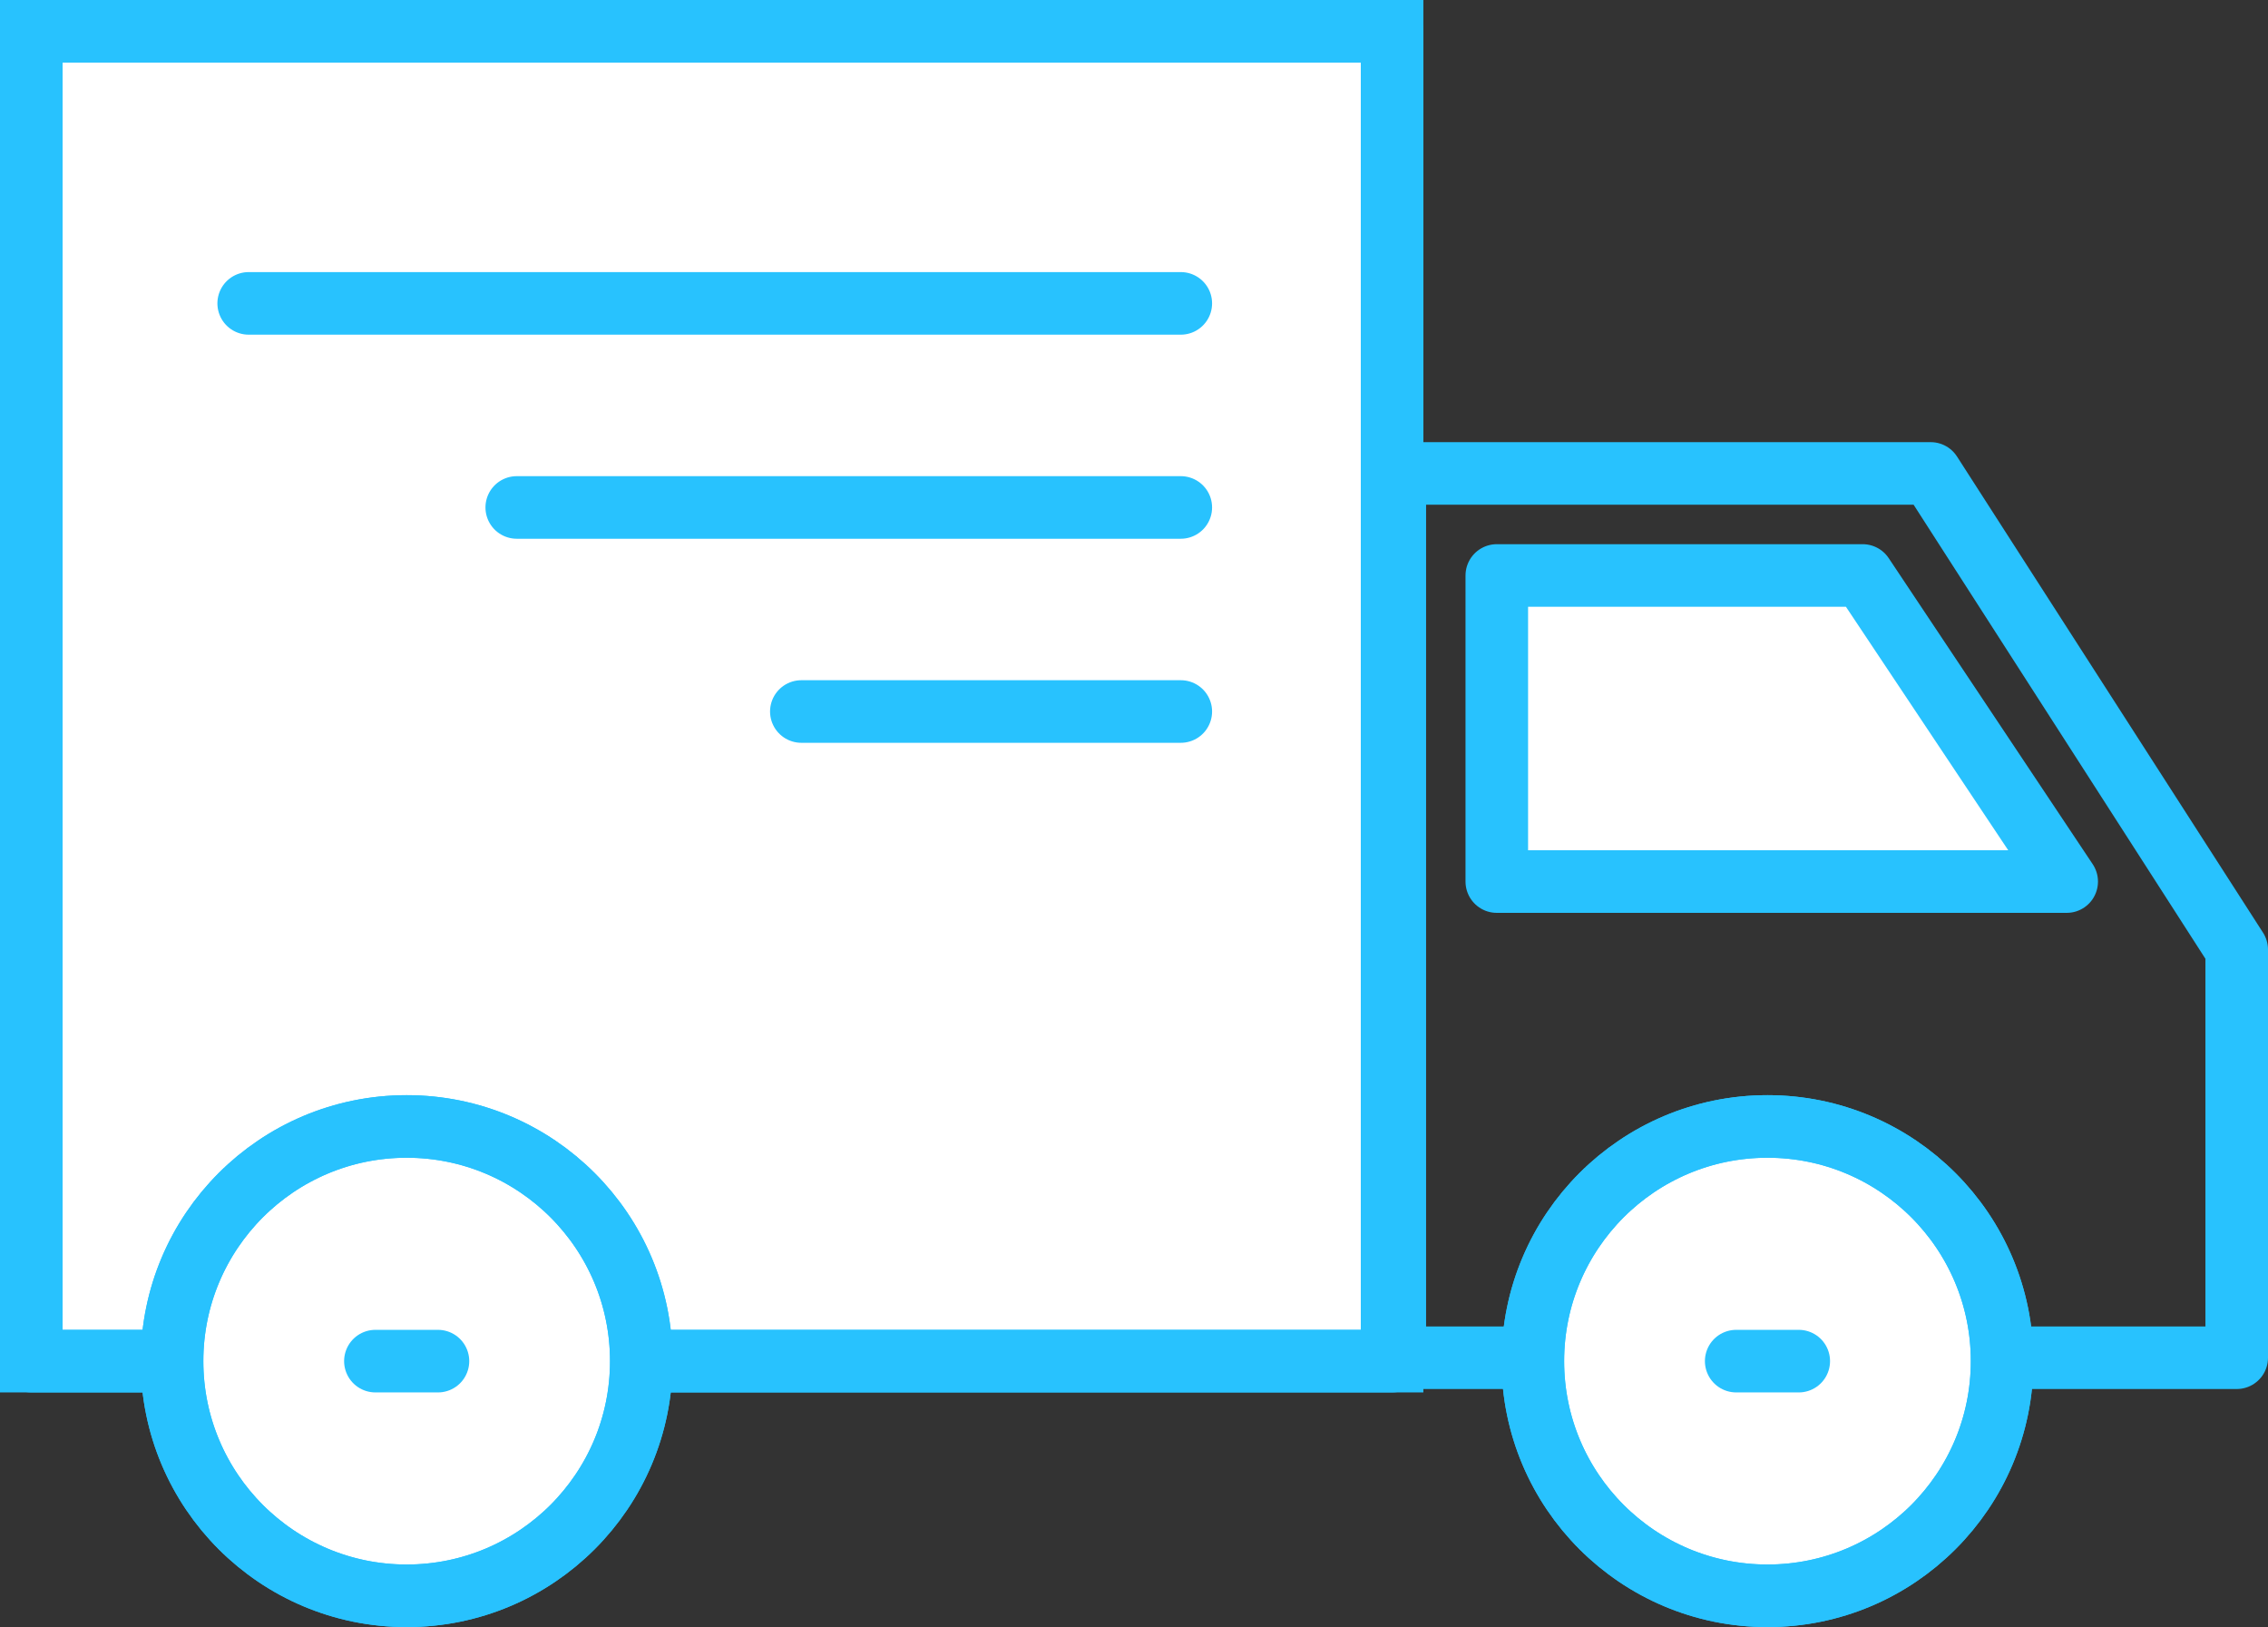
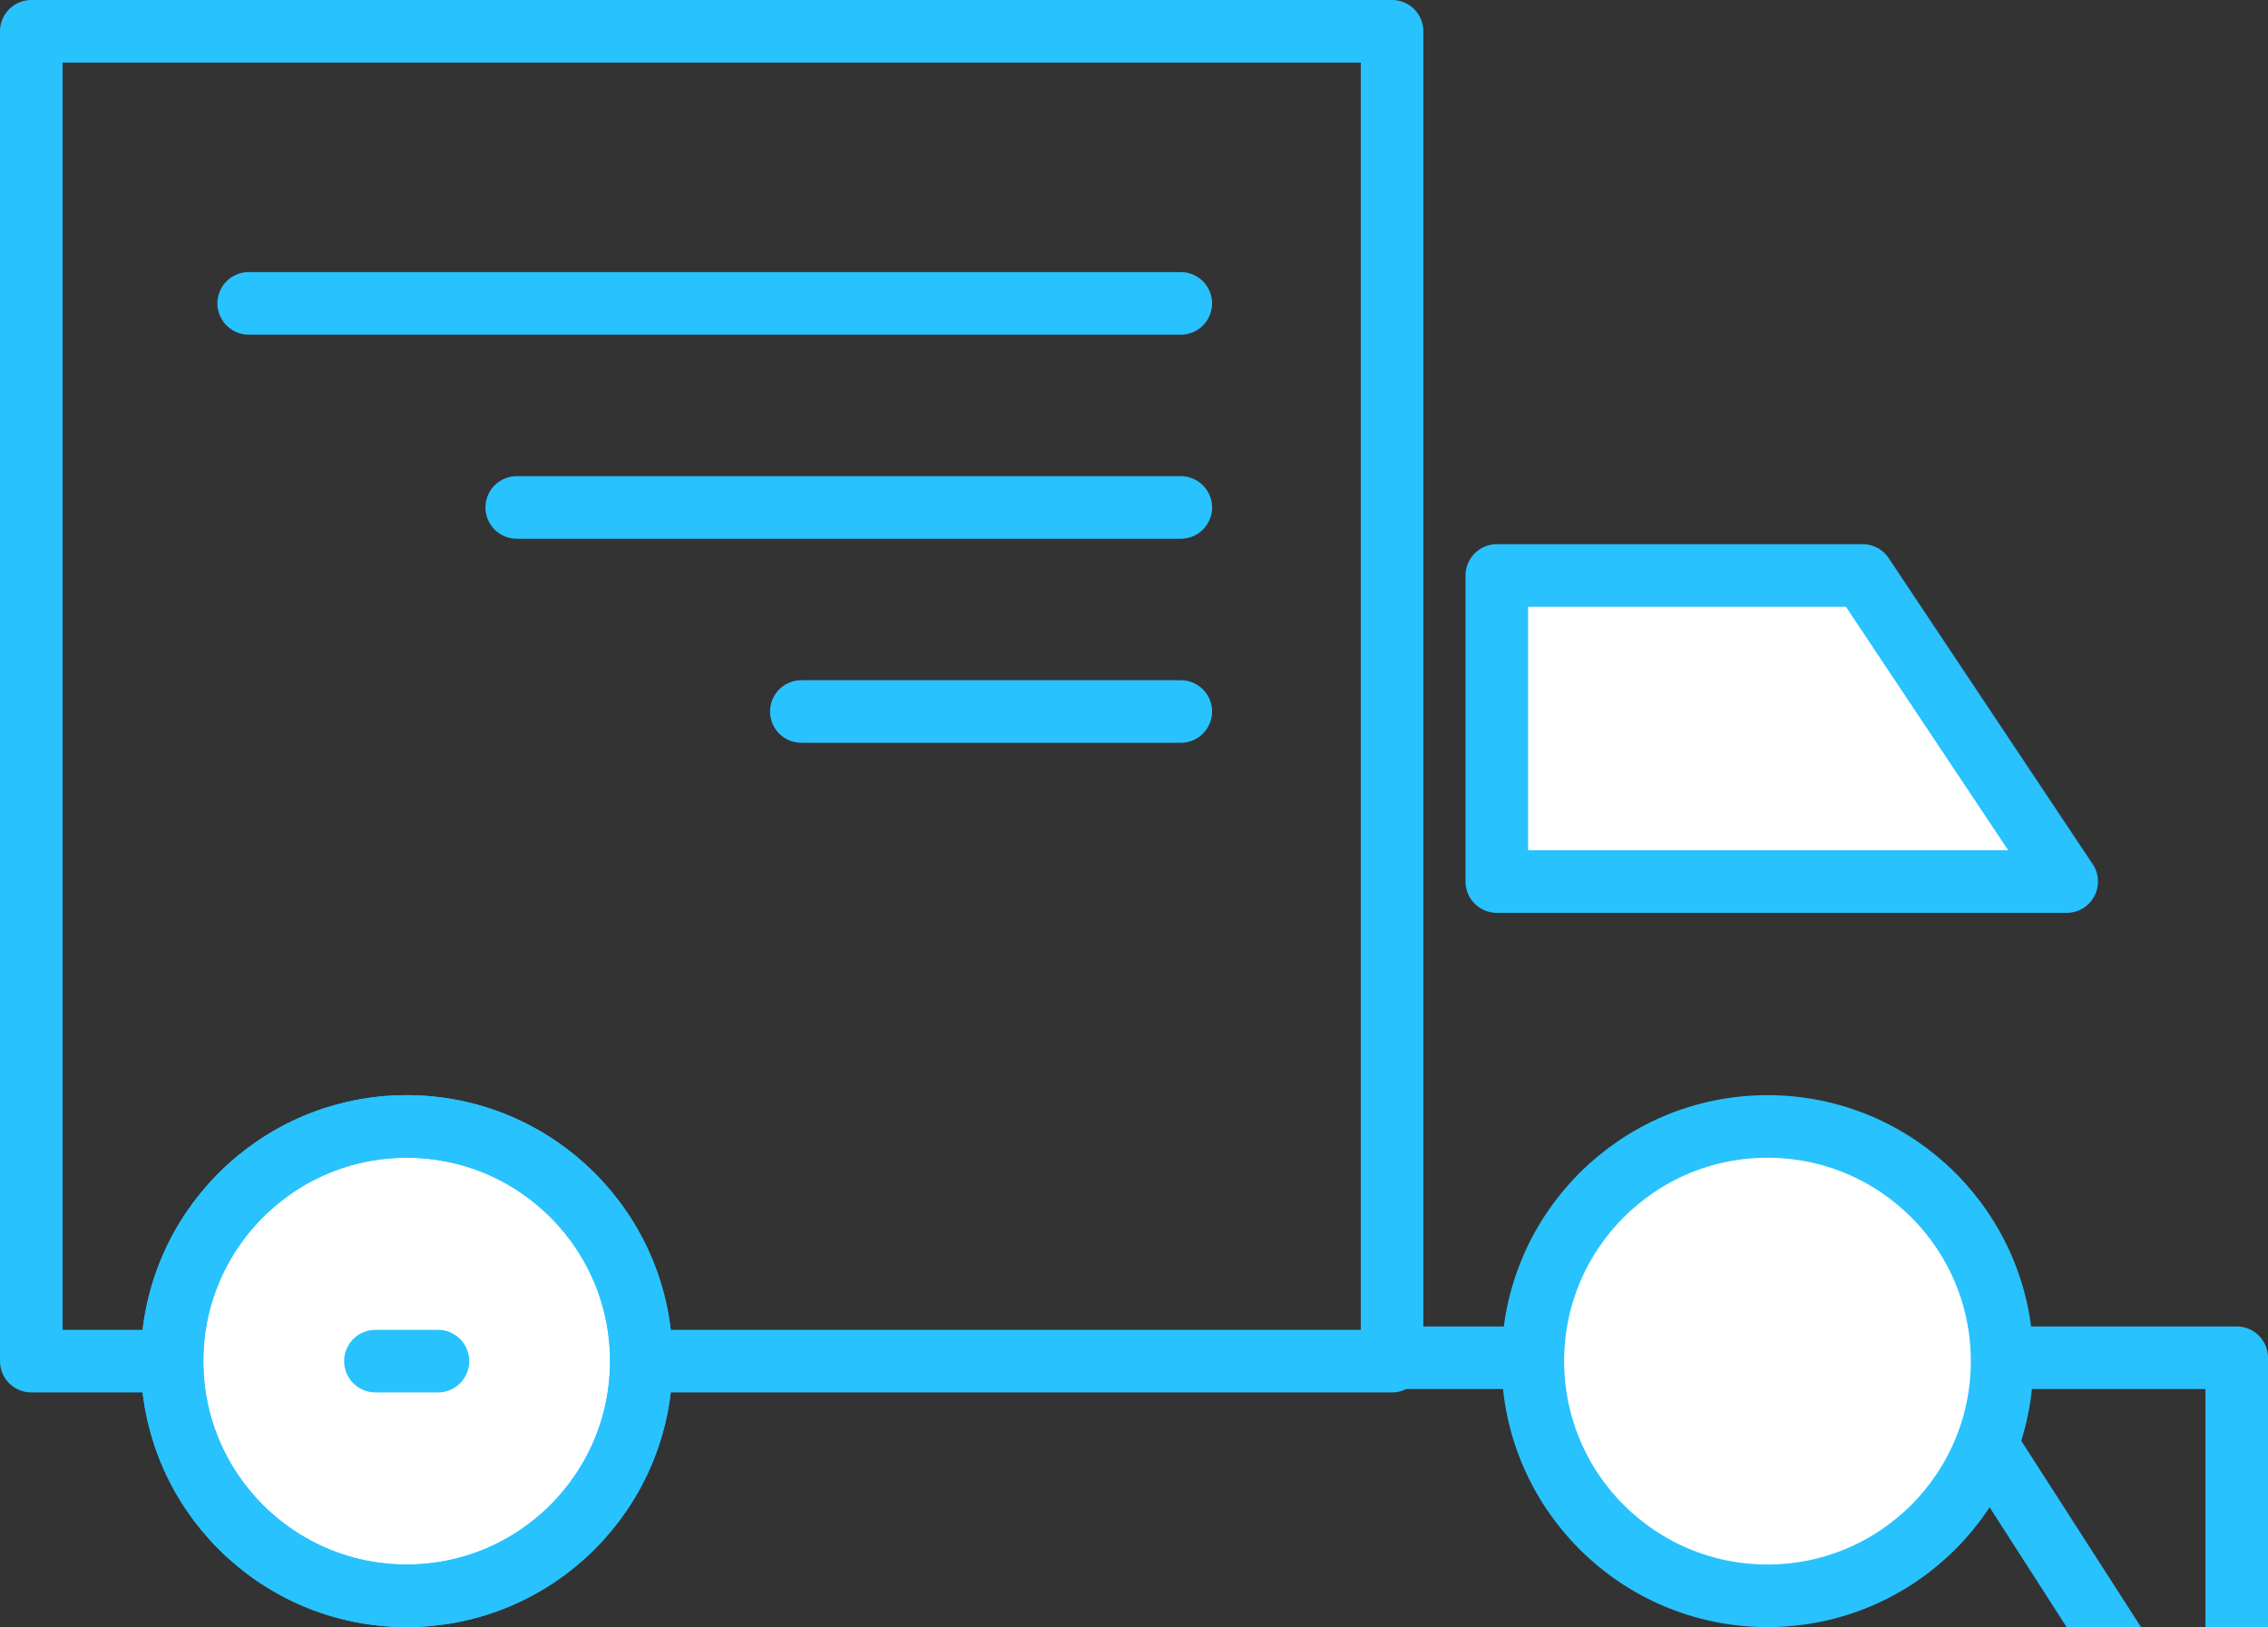
<svg xmlns="http://www.w3.org/2000/svg" width="145" height="104" viewBox="0 0 145 104">
  <rect x="0" y="0" width="145" height="104" fill="#333333" stroke="none" />
  <g id="Group_8070" data-name="Group 8070" transform="translate(-1295.848 -1512)">
-     <rect id="Rectangle_2418" data-name="Rectangle 2418" width="87" height="85" transform="translate(1297.848 1514)" fill="#fff" stroke="#28c2fe" stroke-miterlimit="10" stroke-width="4" />
    <rect id="Rectangle_2419" data-name="Rectangle 2419" width="87" height="85" transform="translate(1297.848 1514)" fill="none" stroke="#28c2fe" stroke-linejoin="round" stroke-miterlimit="10" stroke-width="4" />
-     <path id="Path_219" data-name="Path 219" d="M1391.891,1583.522h-53.826V1527h34.261l19.565,30.435Z" transform="translate(46.957 15.261)" fill="none" stroke="#28c2fe" stroke-linejoin="round" stroke-miterlimit="10" stroke-width="4" />
+     <path id="Path_219" data-name="Path 219" d="M1391.891,1583.522h-53.826h34.261l19.565,30.435Z" transform="translate(46.957 15.261)" fill="none" stroke="#28c2fe" stroke-linejoin="round" stroke-miterlimit="10" stroke-width="4" />
    <g id="Group_8068" data-name="Group 8068" transform="translate(1393.717 1583.565)">
      <circle id="Ellipse_8" data-name="Ellipse 8" cx="15" cy="15" r="15" transform="translate(0.131 0.435)" fill="#fff" stroke="#28c2fe" stroke-miterlimit="10" stroke-width="4" />
-       <circle id="Ellipse_9" data-name="Ellipse 9" cx="15" cy="15" r="15" transform="translate(0.131 0.435)" fill="none" stroke="#28c2fe" stroke-miterlimit="10" stroke-width="4" />
-       <line id="Line_5" data-name="Line 5" x2="4" transform="translate(13.131 15.435)" fill="none" stroke="#28c2fe" stroke-linecap="round" stroke-miterlimit="10" stroke-width="4" />
    </g>
    <g id="Group_8069" data-name="Group 8069" transform="translate(1306.761 1583.565)">
      <circle id="Ellipse_10" data-name="Ellipse 10" cx="15" cy="15" r="15" transform="translate(0.087 0.435)" fill="#fff" stroke="#28c2fe" stroke-miterlimit="10" stroke-width="4" />
      <circle id="Ellipse_11" data-name="Ellipse 11" cx="15" cy="15" r="15" transform="translate(0.087 0.435)" fill="none" stroke="#28c2fe" stroke-miterlimit="10" stroke-width="4" />
      <line id="Line_6" data-name="Line 6" x2="4" transform="translate(13.087 15.435)" fill="none" stroke="#28c2fe" stroke-linecap="round" stroke-miterlimit="10" stroke-width="4" />
    </g>
    <path id="Path_220" data-name="Path 220" d="M1377.5,1549.565h-36.435V1530h23.391Z" transform="translate(50.478 18.783)" fill="#fff" stroke="#28c2fe" stroke-linejoin="round" stroke-miterlimit="10" stroke-width="4" />
    <line id="Line_7" data-name="Line 7" x1="42.455" transform="translate(1328.885 1544.435)" fill="none" stroke="#28c2fe" stroke-linecap="round" stroke-miterlimit="10" stroke-width="4" />
    <line id="Line_8" data-name="Line 8" x1="59.593" transform="translate(1311.747 1531.391)" fill="none" stroke="#28c2fe" stroke-linecap="round" stroke-miterlimit="10" stroke-width="4" />
    <line id="Line_9" data-name="Line 9" x1="24.26" transform="translate(1347.08 1557.478)" fill="none" stroke="#28c2fe" stroke-linecap="round" stroke-miterlimit="10" stroke-width="4" />
  </g>
</svg>